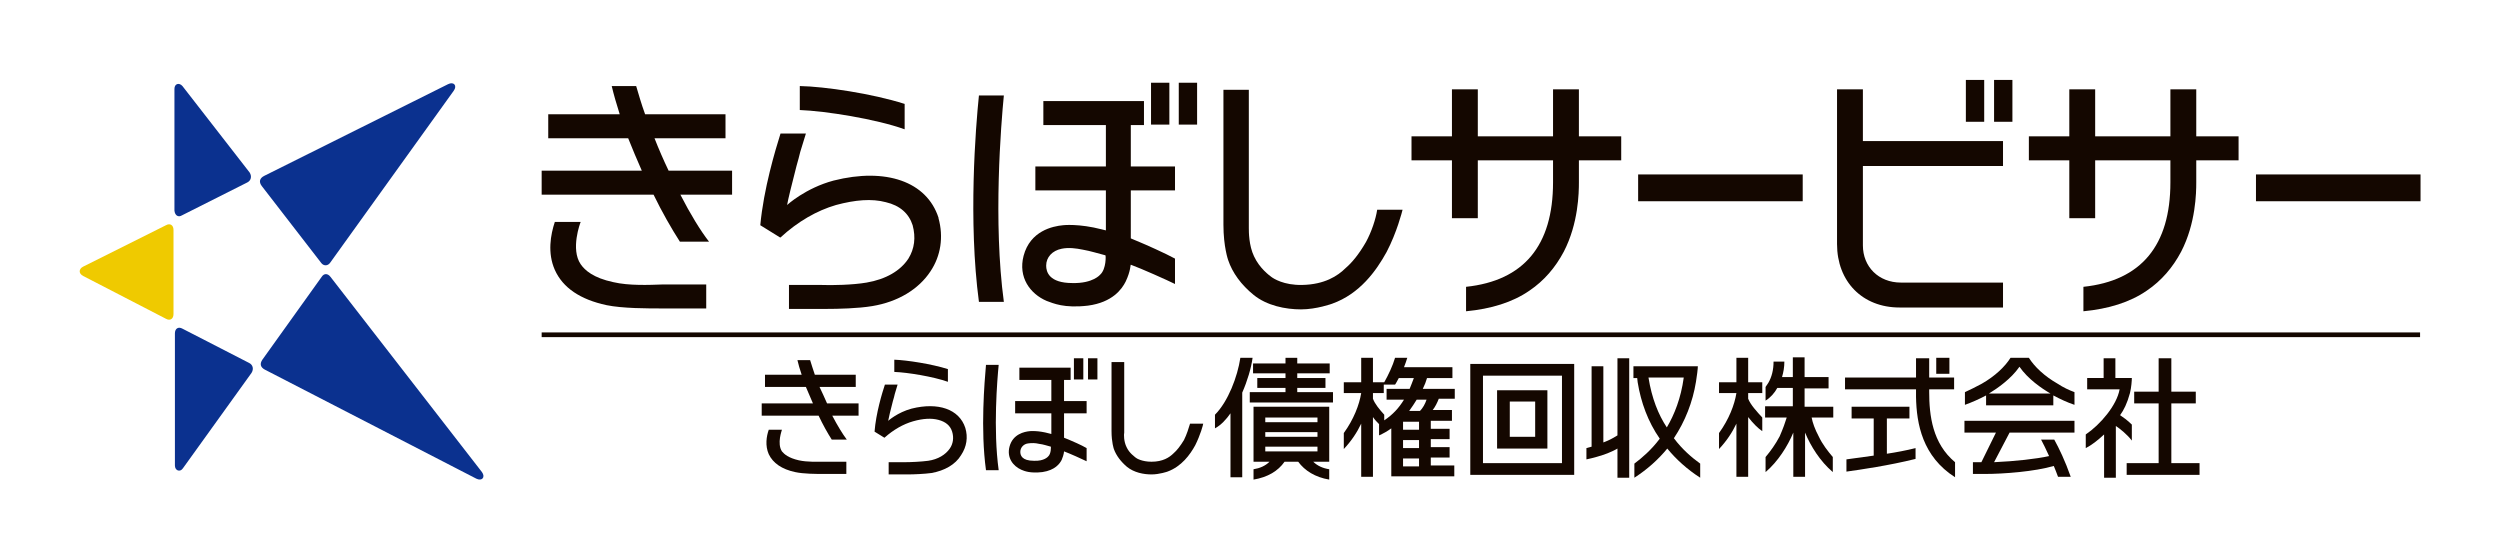
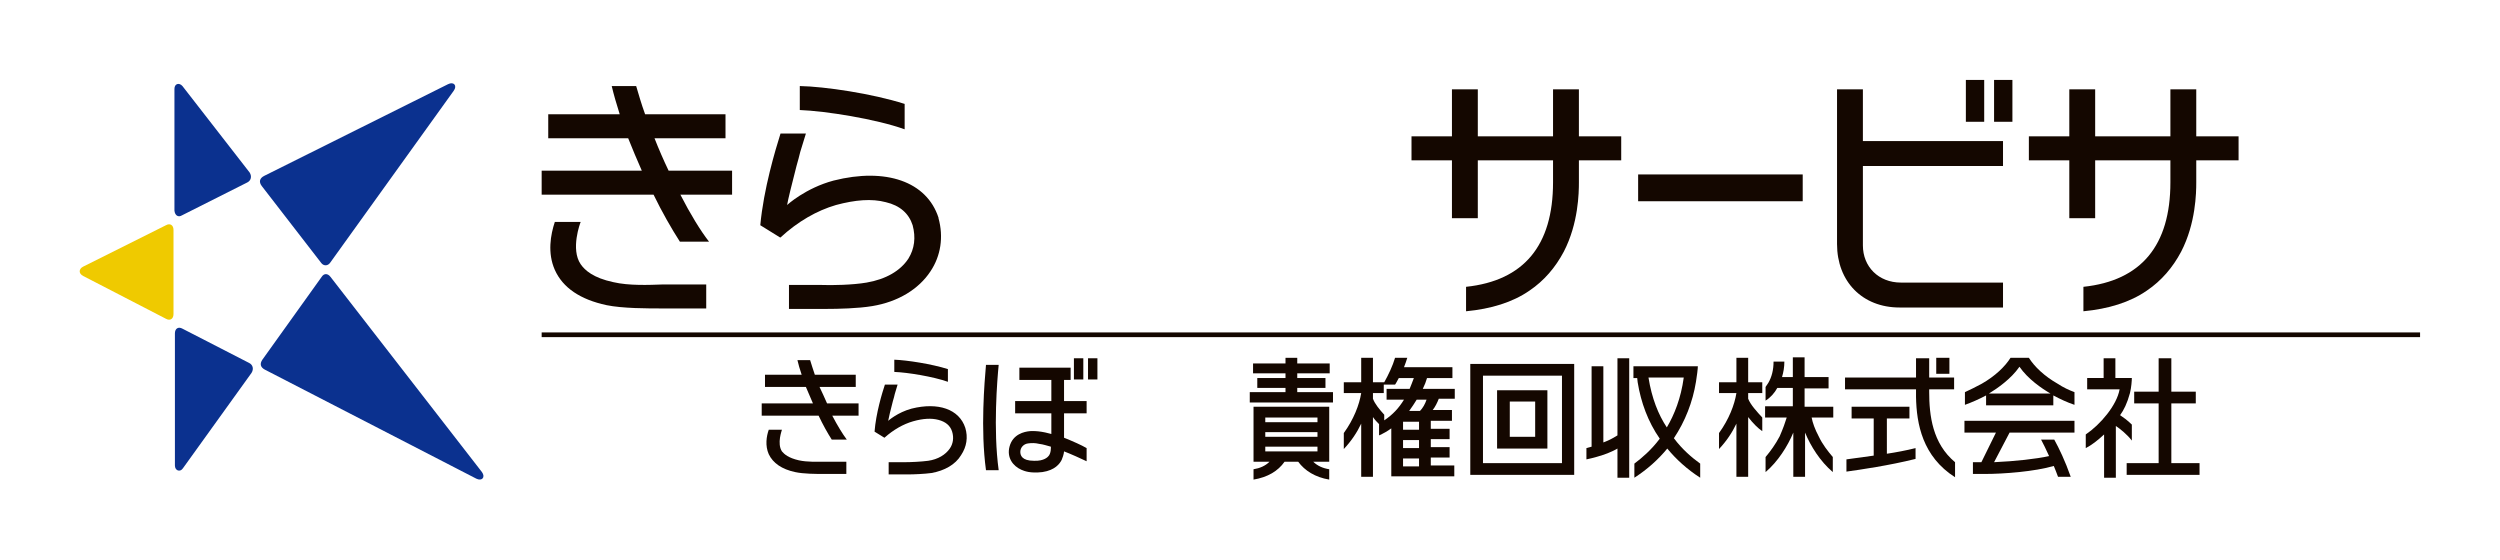
<svg xmlns="http://www.w3.org/2000/svg" version="1.1" id="logo_x5F_design" x="0px" y="0px" viewBox="0 0 531.7 119" style="enable-background:new 0 0 531.7 119;" xml:space="preserve">
  <style type="text/css">
	.st0{fill:#0B318F;}
	.st1{fill:#EFCA00;}
	.st2{fill:#140700;}
</style>
  <g>
    <g>
      <g>
        <g>
          <path class="st0" d="M70.3,58.9c-0.6-0.8-1.4-0.8-1.9,0L55.8,76.5c-0.6,0.9-0.4,1.6,0.5,2.1l45,23.2c1.2,0.6,2-0.3,1.2-1.4      L70.3,58.9z M38.7,45.8l13.9-7c0.8-0.4,1-1.3,0.5-2.1L38.8,18.3c-0.7-0.8-1.7-0.5-1.7,0.6v25.9C37.2,45.8,37.9,46.3,38.7,45.8z       M68.3,55.9c0.5,0.7,1.4,0.7,1.9,0l26.3-36.6c0.8-1.1,0-2-1.2-1.4L56.2,37.4c-1,0.5-1.2,1.3-0.5,2.2L68.3,55.9z M53,77.2      l-14.2-7.3c-0.9-0.5-1.6,0-1.6,1V99c0,1.1,1.1,1.5,1.7,0.6l14.6-20.3C54,78.5,53.8,77.6,53,77.2z" />
          <path class="st1" d="M35.3,47.9l-17.6,8.8c-1,0.5-1,1.5,0,2l17.6,9.1c0.9,0.5,1.6,0,1.6-1V48.9C36.9,47.9,36.2,47.4,35.3,47.9z" />
        </g>
      </g>
    </g>
    <g>
      <g>
        <g>
          <path class="st2" d="M401.3,89h4.8v-2.5h-12.3V89h4.7v7.9c-2.3,0.3-4.4,0.6-5.8,0.8v2.6c2.9-0.4,9.1-1.3,14.7-2.7v-2.3      c-2,0.5-4.1,0.9-6.1,1.2V89z M410.3,83.3v-0.5h5.3v-2.5h-5.3v-4.1h-2.8v4.1h-15.1v2.5h15.1v0.5c0,0.4,0,0.8,0,1.1      c0.1,5.8,1.4,12.7,8.3,17.1v-3.2C411,94.3,410.3,88.4,410.3,83.3z M414.6,76.1h-2.8v3.4h2.8V76.1z" />
          <path class="st2" d="M371.8,76.1h-2.5v5.2h-3.7v2.3h3.7v0c-0.4,2.5-1.6,5.6-3.7,8.5v3.4c1.6-1.7,2.8-3.5,3.7-5.4v11.3h2.5V88.7      c1,1.3,2.1,2.4,3,3v-2.9c-1.1-1.2-2.5-2.7-3-4v-1.2h3v-2.3h-3V76.1z M389.7,86.5h-5.9v-3.9h5.1v-2.4h-5.1v-4.2h-2.5v4.2H379      c0.3-1,0.5-2.1,0.5-3.3h-2.3c0,1.8-0.4,3.3-1.1,4.5c-0.2,0.3-0.4,0.6-0.6,0.9v2.9c1-0.6,1.9-1.6,2.5-2.7h3.3v3.9h-5.9v2.4h4.6      c-0.3,1-0.8,2.4-1.5,4c-0.9,1.7-1.9,3.1-3,4.4v3.2c2.6-2.2,4.7-5.5,5.9-8.4v9.4h2.5v-9.4c1.2,2.9,3.2,6.1,5.9,8.4v-3.2      c-1.1-1.3-2.2-2.7-3-4.4c-0.8-1.5-1.3-2.9-1.5-4h4.6V86.5z" />
          <path class="st2" d="M422.2,86.2h14.5v-2.1c1.5,0.8,3,1.5,4.5,2v-2.7c-1.1-0.4-2.4-1-3.6-1.8c-2.8-1.6-4.9-3.6-6.1-5.5h-3.9      c-1.2,1.9-3.3,3.9-6.1,5.5c-1.3,0.7-2.5,1.3-3.6,1.8v2.7c1.4-0.5,3-1.2,4.5-2V86.2z M429.5,78c1.8,2.6,4.7,4.6,6.6,5.7h-13.1      C424.8,82.6,427.7,80.6,429.5,78z M441.2,92v-2.5h-23.4V92h6.7l-3.1,6.3c0,0,0,0-0.1,0l-1.7,0v2.5h1.7c0.3,0,0.6,0,0.9,0      c3.9,0,10.5-0.5,14.6-1.7c0.3,0.7,0.6,1.5,0.9,2.3h2.7c-1.2-3.4-2.5-6.1-3.5-7.9h-2.8c0.5,0.9,1,2,1.7,3.5      c-2.7,0.6-7.2,1.1-11.7,1.3l3.3-6.3H441.2z" />
          <path class="st2" d="M461.8,98.4V85.8h5.2v-2.5h-5.2v-7.1h-2.7v7.1h-5.2v2.5h5.2v12.7h-6.8v2.5h15.5v-2.5H461.8z M453.4,93.7      v-3.4c-0.9-0.9-1.9-1.6-2.5-2c0.8-1.1,1.5-2.5,2.1-4.7c0.3-1.2,0.4-2.7,0.4-3.2h-3.5v-4.2h-2.5v4.2h-3.5v2.4h6.9      c-0.6,3.4-4.1,7.5-7.2,9.6v2.9c1.2-0.6,2.5-1.6,3.9-2.9v9.2h2.5v-11C450.9,91.2,452.3,92.3,453.4,93.7z" />
        </g>
        <g>
          <g>
            <path class="st2" d="M318.4,83v12.4h10.7V83H318.4z M321.1,92.9v-7.5h5.4v7.5H321.1z" />
            <path class="st2" d="M312.7,77.4V101h22.1V77.4H312.7z M315.4,98.5V79.9h16.8v18.6H315.4z" />
          </g>
          <g>
-             <path class="st2" d="M263.8,76.1c-0.6,4-2.6,9.3-5.4,12.1v2.9c1.3-0.7,2.4-1.9,3.3-3.2v13.6h2.5v-18c1.1-2.5,1.9-5.2,2.2-7.4       H263.8z" />
            <polygon class="st2" points="275.9,83.4 275.9,82.5 281.9,82.5 281.9,80.4 275.9,80.4 275.9,79.4 282.8,79.4 282.8,77.3        275.9,77.3 275.9,76.1 273.4,76.1 273.4,77.3 266.5,77.3 266.5,79.4 273.4,79.4 273.4,80.4 267.4,80.4 267.4,82.5 273.4,82.5        273.4,83.4 265.8,83.4 265.8,85.6 283.5,85.6 283.5,83.4      " />
            <path class="st2" d="M282.7,98.2l0-11.7h-16.1l0,11.7h3.4c-0.9,0.9-2.1,1.4-3.4,1.6v2.2c3-0.5,5.2-1.8,6.6-3.8h2.9       c1.4,1.9,3.6,3.3,6.6,3.8v-2.2c-1.3-0.2-2.5-0.7-3.4-1.6H282.7z M280.2,92.9h-11.1l0-1h11.1L280.2,92.9z M280.2,88.8l0,1h-11.1       l0-1H280.2z M269.1,96l0-1h11.1l0,1H269.1z" />
          </g>
          <path class="st2" d="M309.4,85v-2.3h-6.8c0.4-0.8,0.7-1.6,0.9-2.3h5.4v-2.3h-10.3c0.3-0.7,0.5-1.4,0.7-2h-2.6      c-0.5,1.7-1.4,3.6-2.3,5.2H292v-5.2h-2.5v5.2h-3.7v2.3h3.7v0c-0.4,2.5-1.6,5.6-3.7,8.5v3.4c1.6-1.7,2.8-3.5,3.7-5.4v11.3h2.5      V88.7c0.4,0.6,0.9,1.1,1.3,1.5v2.4c0.9-0.4,1.8-0.9,2.6-1.5l0,10.2h13.4v-2.3h-5l0-1.7h4v-2.2h-4l0-1.7h4v-2.2h-4l0-1.7h4.5      v-2.3h-4.1c0.5-0.6,1-1.6,1.3-2.4H309.4z M294.4,89.4v-1.2c-1-1.1-2-2.3-2.4-3.4v-1.2h2.3v-1.8h2.4c0.3-0.4,0.5-0.9,0.8-1.4h3.2      c-0.3,0.8-0.6,1.6-0.9,2.3h-4.9V85h3.7C297.5,86.8,296.2,88.2,294.4,89.4z M298.4,89.7h3.4l0,1.7h-3.4L298.4,89.7z M298.4,93.6      h3.4l0,1.7h-3.4L298.4,93.6z M298.4,99.2l0-1.7h3.4l0,1.7H298.4z M302,87.4h-2.3c0.6-0.8,1.1-1.6,1.6-2.4h2.1      C303.1,85.9,302.6,86.8,302,87.4z" />
          <g>
            <path class="st2" d="M356,93.2c2.4-3.6,4-7.7,4.7-12c0.2-1.2,0.4-2.8,0.4-3.3h-13.7v2.5h0.8c0,0.3,0.1,0.6,0.1,0.9       c0.7,4.3,2.2,8.4,4.7,12c-1.8,2.4-3.8,4.1-5.4,5.3v3c2.8-1.8,5.1-3.9,7-6.2c1.9,2.3,4.2,4.4,7,6.2v-3       C359.8,97.3,357.8,95.6,356,93.2z M350.6,80.3h7.5c-0.6,4.4-2,7.9-3.6,10.6C352.7,88.2,351.3,84.7,350.6,80.3z" />
            <path class="st2" d="M344,76.1l0,16.5c-0.5,0.3-1.6,1-3,1.5l0-16.2h-2.5l0,17.1c-0.7,0.2-1.1,0.3-1.1,0.3v2.4       c0,0,1.6-0.3,3.7-1c1.4-0.5,2.4-1,2.9-1.3l0,6.2h2.5l0-25.4H344z" />
          </g>
        </g>
        <g>
-           <path class="st2" d="M251.8,93.6c-0.8,1.3-1.5,2.2-2.2,2.8c-0.9,0.9-2.3,1.8-4.7,1.8c-2,0-3.2-0.7-3.4-0.9      c-0.2-0.2-1.3-0.9-1.9-2.2c-0.6-1.2-0.6-2.7-0.5-3.1c0-0.2,0-15,0-15h-2.7c0,0,0,14.1,0,14.7c0,2.4,0.5,3.8,0.5,3.8      c0.5,1.4,1.5,2.7,2.8,3.8c1.5,1.2,3.5,1.6,5.2,1.6c1.7,0,3.4-0.6,3.4-0.6c3-1.1,4.8-3.6,5.9-5.6c1.1-2.2,1.7-4.4,1.7-4.6h-2.8      C252.8,91.1,252.4,92.4,251.8,93.6z" />
          <path class="st2" d="M201.6,78.5c-3.5-1.1-8.7-1.9-11.4-2v2.6c2.8,0.1,8.3,1,11.4,2.1V78.5z M205.3,91L205.3,91      c-1.3-4-5.8-5.5-11.4-4.1c-3,0.8-5,2.6-5,2.6c0.1-0.6,0.5-2.3,1-4.2c0.2-0.6,0.3-1.1,0.4-1.5c0.2-0.7,0.4-1.4,0.6-2h-2.7      c-0.6,1.8-1.9,6.1-2.2,10l2.1,1.3l0,0c1.9-1.7,4-2.9,6.1-3.5c2.1-0.6,3.9-0.7,5.4-0.3c1.5,0.4,2.5,1.2,2.9,2.5      c0.4,1.3,0.2,2.6-0.5,3.6c-0.9,1.3-2.5,2.3-4.6,2.6c-1.5,0.2-3.7,0.3-5,0.3l-3.4,0v2.6h3.4c0.2,0,0.4,0,0.6,0      c1.4,0,3.6-0.1,5.1-0.3c2.8-0.5,5.1-1.8,6.3-3.8C205.6,95,205.9,93,205.3,91z" />
          <path class="st2" d="M209.7,77.6c-0.3,3.5-1.2,13.7,0,22.4h2.7c-1.2-8.7-0.3-19.3,0-22.4H209.7z M226.2,80.8h1.5v-2.6h-10.9v2.6      h6.8v4.5h-7.7v2.6h7.7v4.4c-0.1,0-0.3-0.1-0.4-0.1c-2.5-0.7-4.2-0.5-4.2-0.5c-1.1,0.1-3.6,0.6-4.3,3.3c-0.6,2.3,0.7,4.1,2.5,4.9      c0.7,0.3,1.9,0.8,4.5,0.5c2.7-0.4,3.7-1.8,4.1-2.6c0.5-1.2,0.5-1.8,0.5-1.8c1.1,0.4,4,1.7,4.8,2.1c0-0.7,0-2.8,0-2.8      c-1-0.6-3.3-1.6-3.8-1.8c-0.2-0.1-0.5-0.2-1-0.4v-5.2h4.8v-2.6h-4.8V80.8z M222.9,97.1c0,0-0.8,1-3,0.9c-2.6,0-2.9-1.2-2.9-1.9      c0-0.9,0.7-1.7,1.7-1.8c0.7-0.1,1.5-0.1,2.3,0.1c0.9,0.1,1.7,0.4,2.5,0.6C223.5,95,223.6,96.5,222.9,97.1z M231.4,76.2v4.5h2      v-4.5H231.4z M230.4,76.2h-2v4.5h2V76.2z" />
          <path class="st2" d="M182.8,85.8h-6.9c-0.5-1.2-1.1-2.4-1.6-3.5h7.7v-2.6h-8.7c-0.4-1.1-0.7-2.2-1-3.1h-2.7      c0.2,0.9,0.5,1.9,0.9,3.1h-7.8v2.6h8.7c0.5,1.2,1,2.3,1.5,3.5h-10.9v2.6h12.1c0.9,1.9,1.9,3.7,2.8,5.1h3.2c-0.9-1.2-2-3-3.1-5.1      h5.6V85.8z M169.9,97.9c-2.2-0.5-3.1-1.3-3.6-1.9c-1.1-1.7,0-4.5,0-4.6h-2.8c-0.5,1.4-0.8,3.4,0,5.2c0.9,1.9,2.8,3.2,5.6,3.8      c1.8,0.4,4.5,0.4,6.1,0.4h4.8v-2.6h-4.8C173.9,98.2,171.7,98.3,169.9,97.9z" />
        </g>
      </g>
      <g>
        <g>
-           <path class="st2" d="M290.5,51.5c-1.5,2.6-3,4.4-4.3,5.5c-1.7,1.7-4.5,3.5-9.2,3.6c-4,0.1-6.2-1.4-6.6-1.7      c-0.4-0.3-2.5-1.8-3.7-4.4c-1.1-2.3-1.1-5.2-1.1-6c0-0.3,0-29.4,0-29.4h-5.4c0,0,0,27.5,0,28.7c0,4.7,1,7.5,1,7.5      c0.9,2.7,2.8,5.3,5.4,7.4c2.8,2.3,6.8,3.1,10.1,3.1c3.3,0,6.6-1.2,6.6-1.2c5.9-2.1,9.4-7,11.6-11c2.2-4.2,3.3-8.6,3.4-9h-5.4      C292.6,46.6,291.7,49.3,290.5,51.5z" />
          <path class="st2" d="M192.4,22.1c-6.9-2.2-17-3.7-22.3-3.8v5.1c5.4,0.2,16.2,1.9,22.3,4.1V22.1z M199.6,46.4l0-0.1      c-2.5-7.7-11.2-10.7-22.3-7.9c-6,1.6-9.9,5.2-9.9,5.2c0.2-1.2,1-4.4,2-8.3c0.3-1.1,0.6-2.1,0.8-3c0.4-1.3,0.8-2.6,1.2-3.9h-5.4      c-1.1,3.5-3.6,11.8-4.3,19.5l4.2,2.6l0.1,0c3.7-3.4,7.7-5.7,11.8-6.9c4.1-1.1,7.6-1.4,10.6-0.6c3,0.7,4.9,2.4,5.7,4.9      c0.7,2.6,0.4,5-0.9,7.1c-1.7,2.6-4.8,4.4-8.9,5.1c-2.9,0.5-7.3,0.6-9.8,0.5l-6.7,0v5.1h6.6c0.3,0,0.8,0,1.2,0      c2.7,0,6.9-0.1,9.9-0.6c5.5-0.9,9.9-3.6,12.4-7.4C200.1,54.4,200.7,50.4,199.6,46.4z" />
-           <path class="st2" d="M208.2,20.3c-0.7,6.8-2.3,26.7,0,43.9h5.3c-2.3-17-0.6-37.8,0-43.9H208.2z M240.4,26.6h2.9v-5.1h-21.4v5.1      h13.3v8.8h-15v5.1h15V49c-0.3-0.1-0.5-0.1-0.8-0.2c-5-1.3-8.3-0.9-8.3-0.9c-2.2,0.2-7,1.2-8.4,6.5c-1.2,4.6,1.4,8.1,4.9,9.6      c1.4,0.5,3.7,1.6,8.8,1c5.2-0.7,7.2-3.5,8-5.1c1.1-2.3,1-3.6,1.1-3.6c2.2,0.8,7.8,3.3,9.4,4.1c0-1.4,0-5.4,0-5.4      c-2-1.1-6.5-3.1-7.5-3.5c-0.3-0.1-0.9-0.4-1.9-0.8V40.5h9.4v-5.1h-9.4V26.6z M234,58.4c0,0-1.5,1.9-5.9,1.8      c-5,0-5.6-2.4-5.6-3.7c0-1.8,1.3-3.2,3.3-3.6c1.5-0.3,3-0.1,4.5,0.2c1.7,0.3,3.2,0.8,4.8,1.2C235.2,54.3,235.3,57.2,234,58.4z       M250.7,17.6v8.9h3.9v-8.9H250.7z M248.7,17.6h-3.9v8.9h3.9V17.6z" />
          <path class="st2" d="M155.7,36.3h-13.5c-1.1-2.3-2.1-4.6-3-6.9h15.1v-5.1h-17.1c-0.8-2.2-1.4-4.3-1.9-6h-5.2      c0.4,1.7,1,3.8,1.7,6h-15.2v5.1h17c0.9,2.3,1.9,4.6,2.9,6.9h-21.3v5.1H139c1.8,3.7,3.8,7.2,5.6,10h6.2c-1.8-2.3-4-5.9-6.1-10h11      V36.3z M130.4,60c-4.2-0.9-6-2.5-6.9-3.8c-2.2-3.2-0.1-8.8,0-9H118c-0.9,2.7-1.6,6.6,0,10.2c1.7,3.8,5.4,6.3,11,7.5      c3.4,0.7,8.7,0.7,11.9,0.7h9.3v-5.1h-9.3C138.1,60.6,133.8,60.8,130.4,60z" />
          <path class="st2" d="M344.8,29h-9V19h-5.5V29h-16V19h-5.5V29h-8.6v5.1h8.6v12.3h5.5V34.1h16l0,4.7c0,13.4-6.2,20.9-18.5,22.2      v5.2c5.3-0.5,9.9-1.9,13.5-4.4c3.1-2.1,5.5-4.9,7.3-8.3c3.1-6,3.2-12.5,3.2-14.7v-4.7h9V29z" />
          <rect x="348.4" y="37.1" class="st2" width="35" height="5.7" />
          <path class="st2" d="M476.1,29h-9V19h-5.5V29h-16V19h-5.5V29h-8.6v5.1h8.6v12.3h5.5V34.1h16l0,4.7c0,13.4-6.2,20.9-18.5,22.2      v5.2c5.3-0.5,9.9-1.9,13.5-4.4c3.1-2.1,5.5-4.9,7.3-8.3c3.1-6,3.2-12.5,3.2-14.7v-4.7h9V29z" />
-           <rect x="479.8" y="37.1" class="st2" width="35" height="5.7" />
          <g>
            <rect x="418.1" y="17" class="st2" width="3.9" height="8.9" />
            <rect x="424.1" y="17" class="st2" width="3.9" height="8.9" />
            <path class="st2" d="M396.2,35.3H426V30h-29.8V19h-5.5l0,32.9c0,8,5.4,13.5,13.3,13.5l22,0v-5.3l-21.7,0       c-4.8,0-8.1-3.4-8.1-7.9L396.2,35.3z" />
          </g>
        </g>
      </g>
      <rect x="115.2" y="70.7" class="st2" width="399.5" height="1" />
    </g>
  </g>
  <g>
</g>
  <g>
</g>
  <g>
</g>
  <g>
</g>
  <g>
</g>
  <g>
</g>
  <g>
</g>
  <g>
</g>
  <g>
</g>
  <g>
</g>
  <g>
</g>
  <g>
</g>
  <g>
</g>
  <g>
</g>
  <g>
</g>
</svg>